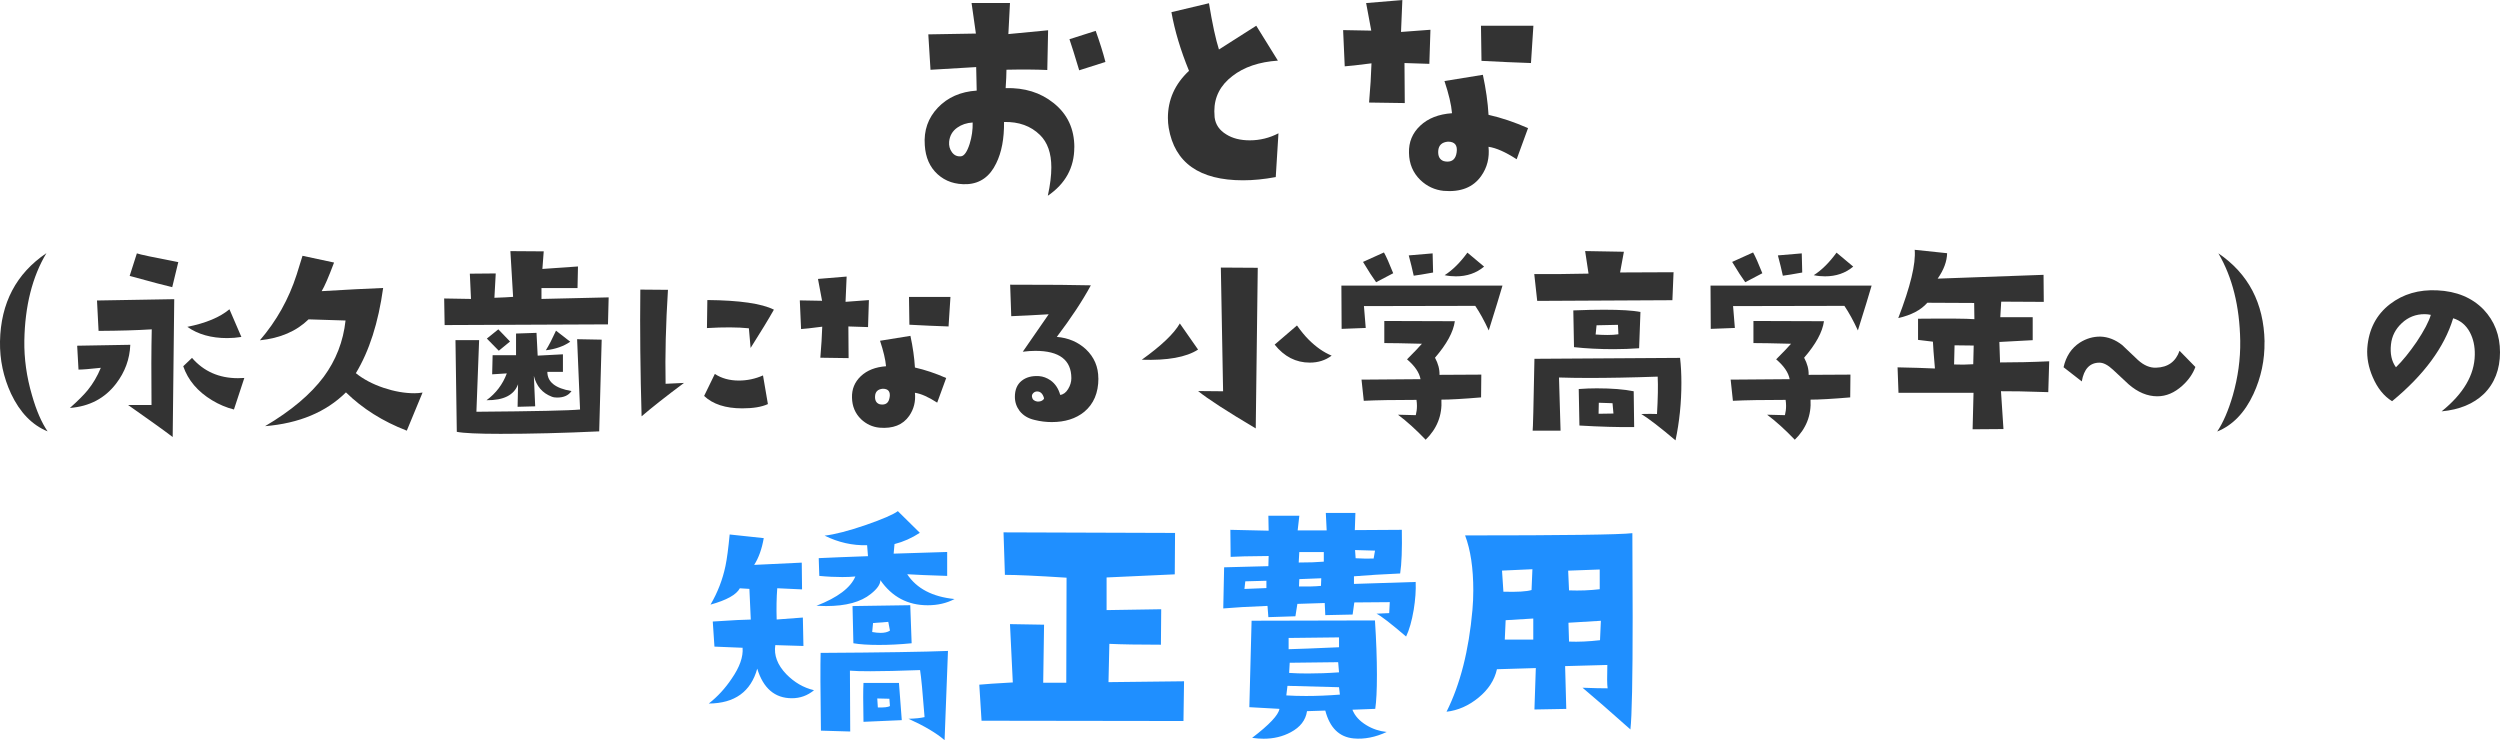
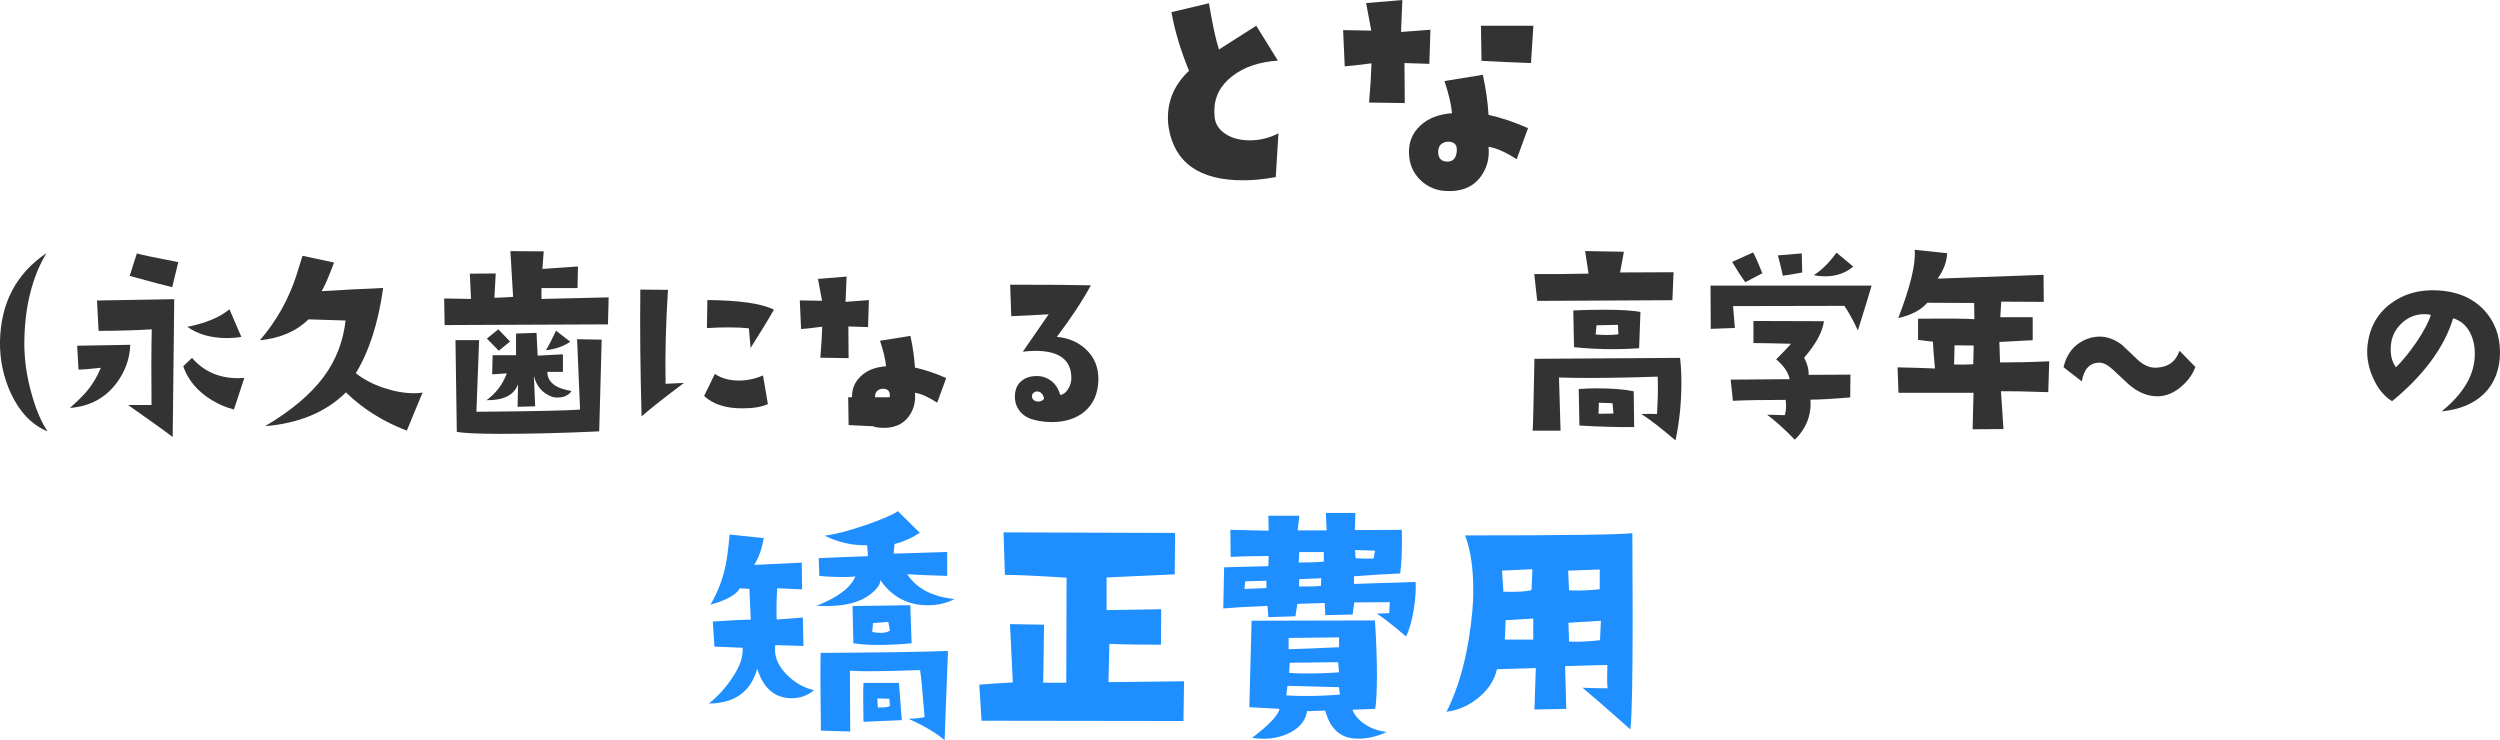
<svg xmlns="http://www.w3.org/2000/svg" id="_レイヤー_2" data-name="レイヤー 2" viewBox="0 0 433.45 128.33">
  <defs>
    <style>
      .cls-1 {
        fill: #1f8fff;
      }

      .cls-1, .cls-2 {
        stroke-width: 0px;
      }

      .cls-2 {
        fill: #333;
      }
    </style>
  </defs>
  <g id="_レイヤー_1-2" data-name="レイヤー 1">
    <g>
      <g>
-         <path class="cls-2" d="m186.26,25.55c0,3.5-1.53,6.3-4.59,8.39.41-1.88.61-3.52.61-4.92,0-2.47-.66-4.34-1.97-5.62-1.59-1.56-3.67-2.31-6.23-2.25.03,2.88-.42,5.27-1.36,7.17-1.09,2.28-2.77,3.48-5.02,3.61-2.06.09-3.77-.48-5.13-1.71-1.36-1.23-2.1-2.91-2.23-5.04-.19-2.56.57-4.73,2.27-6.52,1.7-1.78,3.94-2.77,6.73-2.95l-.09-4.08-7.92.47-.38-6.14,8.25-.14-.75-5.3h6.66l-.28,5.39,6.89-.66-.14,6.89c-1.97-.09-4.33-.11-7.08-.05,0,.75-.05,1.81-.14,3.19,3.28-.09,6.05.77,8.3,2.58,2.41,1.91,3.61,4.47,3.61,7.69Zm-17.62-4.31c-1.03.06-1.92.36-2.67.89-.84.59-1.31,1.41-1.41,2.44-.06.69.1,1.3.49,1.83.39.53.91.77,1.57.7.56-.06,1.06-.78,1.5-2.16.38-1.22.55-2.45.52-3.7Zm23.02-10.5l-4.55,1.45c-.75-2.5-1.31-4.3-1.69-5.39l4.55-1.45c.72,2,1.28,3.8,1.69,5.39Z" />
        <path class="cls-2" d="m221.66,23.11l-.47,7.59c-2.03.38-3.92.56-5.67.56-7.56,0-11.86-3.03-12.89-9.09-.09-.56-.14-1.14-.14-1.73,0-3.16,1.22-5.88,3.66-8.16-1.47-3.59-2.48-6.98-3.05-10.17l6.51-1.55c.59,3.59,1.17,6.27,1.73,8.02l6.47-4.12,3.75,6.05c-3.25.22-5.88,1.11-7.88,2.67-2.09,1.59-3.14,3.63-3.14,6.09,0,.34.02.7.05,1.08.16,1.25.83,2.23,2.02,2.95,1.09.69,2.45,1.03,4.08,1.03,1.75,0,3.41-.41,4.97-1.22Z" />
        <path class="cls-2" d="m248.01,5.16l-.19,5.91-4.31-.14.05,6.94-6.19-.09c.22-2.53.36-4.8.42-6.8-2.41.31-3.95.48-4.64.52l-.28-6.28,4.88.09-.89-4.78,6.28-.52-.23,5.53,5.11-.38Zm16.92,17.06l-1.97,5.39c-1.94-1.25-3.56-1.97-4.88-2.16.19,1.91-.23,3.59-1.27,5.06-1.38,1.97-3.55,2.83-6.52,2.58-1.53-.16-2.88-.78-4.03-1.88-1.28-1.25-1.94-2.81-1.97-4.69-.06-1.88.59-3.45,1.95-4.73,1.36-1.28,3.2-2,5.51-2.16-.12-1.47-.56-3.33-1.31-5.58l6.66-1.08c.53,2.47.86,4.78.98,6.94,2.22.5,4.5,1.27,6.84,2.3Zm-12.38,4.22c.19-1.25-.31-1.88-1.5-1.88-1.06.09-1.62.63-1.69,1.59-.06.94.25,1.53.94,1.78.22.06.44.09.66.09.91,0,1.44-.53,1.59-1.59Zm13.31-21.98l-.42,6.47c-2.72-.09-5.58-.22-8.58-.38l-.09-6.09h9.09Z" />
        <path class="cls-2" d="m8.25,74.79c-2.68-1.09-4.79-3.27-6.33-6.52C.59,65.4-.05,62.38,0,59.2c.13-6.67,2.81-11.77,8.05-15.31-2.45,4.09-3.72,9.14-3.83,15.16-.05,3.12.39,6.29,1.33,9.49.75,2.63,1.65,4.71,2.7,6.25Z" />
        <path class="cls-2" d="m22.59,59.79c-.1,2.47-.92,4.71-2.46,6.72-1.95,2.55-4.62,3.96-8.01,4.22,1.41-1.25,2.43-2.28,3.09-3.09.91-1.12,1.67-2.41,2.27-3.87-1.9.21-3.19.31-3.87.31l-.23-4.14,9.22-.16Zm7.62-7.93l-.27,23.91c-1.51-1.15-4.09-2.99-7.73-5.55h4.06c-.05-5.29-.04-9.66.04-13.12-2.5.16-5.57.25-9.22.27l-.27-5.27,13.4-.23Zm.7-6.41l-1.05,4.34c-1.02-.23-3.48-.88-7.38-1.95l1.25-3.91c.47.18,2.86.69,7.19,1.52Zm11.45,20.08l-1.8,5.47c-1.33-.34-2.59-.87-3.79-1.6-2.5-1.51-4.17-3.48-5-5.9l1.52-1.45c2.03,2.34,4.69,3.52,7.97,3.52.36,0,.73-.01,1.09-.04Zm-.51-7.11c-.81.13-1.63.2-2.46.2-2.76,0-5.07-.65-6.91-1.95,3.23-.65,5.66-1.67,7.3-3.05l2.07,4.8Z" />
        <path class="cls-2" d="m73.26,68.07l-2.73,6.6c-4.17-1.61-7.68-3.83-10.55-6.64-3.44,3.41-8.11,5.37-14.02,5.86,4.5-2.66,7.89-5.51,10.16-8.55,2.13-2.89,3.4-6.15,3.79-9.77l-6.41-.2c-2.11,2.06-4.92,3.27-8.44,3.63,2.89-3.36,5.01-7.15,6.37-11.37.23-.73.57-1.82,1.02-3.28l5.47,1.17c-.94,2.5-1.65,4.15-2.15,4.96,4.3-.26,7.85-.44,10.66-.55-.83,6.02-2.41,10.94-4.73,14.77,1.28,1.04,2.88,1.89,4.8,2.54,1.85.62,3.63.94,5.35.94.49,0,.96-.04,1.41-.12Z" />
        <path class="cls-2" d="m105.53,51.55l-.12,4.69-28.32.12-.08-4.61,4.65.08-.2-4.38,4.49-.04-.23,4.22c1.41-.05,2.49-.1,3.24-.16l-.47-7.93,5.78.04-.23,3.05,6.17-.43-.08,3.75h-6.25v1.88l11.64-.27Zm-1.21,7.34l-.43,15.9c-6.17.29-11.88.43-17.11.43-3.91,0-6.43-.12-7.58-.35l-.23-15.9h4.1l-.47,12.42c10.18-.08,16.17-.21,17.97-.39l-.51-12.19,4.26.08Zm-5.23,8.91c-.52.76-1.35,1.13-2.5,1.13-.37,0-.68-.05-.94-.16-1.62-.62-2.64-1.82-3.09-3.59l.23,5.27-3.05.08.08-3.91c-.68,1.88-2.5,2.8-5.47,2.77,1.64-1.2,2.81-2.75,3.52-4.65l-2.54.16.08-3.32h4.06v-3.75l3.55-.12.2,3.95,4.38-.23v3.05h-2.7c0,1.75,1.39,2.85,4.18,3.32Zm-10.66-8.59l-1.95,1.6-2.07-2.11,1.99-1.6,2.03,2.11Zm10.43.04c-1.12.78-2.53,1.28-4.22,1.48.55-.88,1.13-2.02,1.76-3.4l2.46,1.91Z" />
        <path class="cls-2" d="m118.59,66.39c-3.12,2.33-5.57,4.26-7.35,5.79-.22-7.72-.3-15.04-.22-21.97l4.79.04c-.37,5.91-.51,11.34-.41,16.29l3.19-.15Zm14.55,3.67c-1.09.5-2.57.74-4.45.74-2.89,0-5.1-.72-6.61-2.15l1.86-3.82c1.16.77,2.55,1.15,4.16,1.15,1.46,0,2.86-.3,4.19-.89l.85,4.97Zm1.04-16.37c-.89,1.58-2.24,3.8-4.04,6.64l-.3-3.41c-1.93-.2-4.35-.21-7.27-.04l.07-4.86c5.59.05,9.44.61,11.54,1.67Z" />
-         <path class="cls-2" d="m150.65,52.03l-.15,4.68-3.41-.11.04,5.49-4.9-.07c.17-2,.28-3.8.33-5.38-1.91.25-3.13.38-3.67.41l-.22-4.97,3.86.07-.71-3.79,4.97-.41-.19,4.38,4.04-.3Zm13.4,13.51l-1.56,4.27c-1.53-.99-2.82-1.56-3.86-1.71.15,1.51-.19,2.85-1,4.01-1.09,1.56-2.81,2.24-5.16,2.04-1.21-.12-2.28-.62-3.19-1.48-1.01-.99-1.53-2.23-1.56-3.71-.05-1.48.46-2.73,1.54-3.75,1.08-1.01,2.53-1.58,4.36-1.71-.1-1.16-.45-2.63-1.04-4.42l5.27-.85c.42,1.95.68,3.79.78,5.49,1.76.4,3.56,1,5.42,1.82Zm-9.8,3.34c.15-.99-.25-1.48-1.19-1.48-.84.07-1.29.5-1.34,1.26-.05.74.2,1.21.74,1.41.17.05.35.07.52.07.72,0,1.14-.42,1.26-1.26Zm10.54-17.4l-.33,5.12c-2.15-.07-4.42-.17-6.79-.3l-.07-4.82h7.2Z" />
+         <path class="cls-2" d="m150.65,52.03l-.15,4.68-3.41-.11.04,5.49-4.9-.07c.17-2,.28-3.8.33-5.38-1.91.25-3.13.38-3.67.41l-.22-4.97,3.86.07-.71-3.79,4.97-.41-.19,4.38,4.04-.3Zm13.4,13.51l-1.56,4.27c-1.53-.99-2.82-1.56-3.86-1.71.15,1.51-.19,2.85-1,4.01-1.09,1.56-2.81,2.24-5.16,2.04-1.21-.12-2.28-.62-3.19-1.48-1.01-.99-1.53-2.23-1.56-3.71-.05-1.48.46-2.73,1.54-3.75,1.08-1.01,2.53-1.58,4.36-1.71-.1-1.16-.45-2.63-1.04-4.42l5.27-.85c.42,1.95.68,3.79.78,5.49,1.76.4,3.56,1,5.42,1.82Zm-9.8,3.34c.15-.99-.25-1.48-1.19-1.48-.84.07-1.29.5-1.34,1.26-.05.74.2,1.21.74,1.41.17.05.35.07.52.07.72,0,1.14-.42,1.26-1.26Zl-.33,5.12c-2.15-.07-4.42-.17-6.79-.3l-.07-4.82h7.2Z" />
        <path class="cls-2" d="m190.44,65.61c0,2.5-.82,4.43-2.45,5.79-1.46,1.19-3.34,1.78-5.64,1.78-.99,0-1.98-.12-2.97-.37-1.11-.25-1.98-.77-2.6-1.56-.54-.72-.82-1.53-.82-2.45,0-1.21.38-2.13,1.15-2.76.77-.63,1.78-.91,3.04-.83.69.05,1.36.3,2,.74.82.59,1.37,1.44,1.67,2.52.54-.07,1-.41,1.37-1.02.37-.61.56-1.23.56-1.87,0-3.17-2.08-4.75-6.23-4.75-.67,0-1.4.05-2.19.15l4.49-6.49c-2.5.15-4.66.26-6.49.33l-.19-5.46c6.85,0,11.52.04,13.99.11-1.46,2.7-3.43,5.68-5.9,8.94,2,.17,3.69.89,5.05,2.15,1.43,1.36,2.15,3.04,2.15,5.05Zm-9.43,3.41c-.22-.77-.62-1.15-1.19-1.15-.27,0-.5.1-.69.3-.19.2-.25.42-.2.67.07.42.37.68.89.78.37.02.67-.04.89-.19s.32-.28.3-.41Z" />
-         <path class="cls-2" d="m207.72,60.61c-2.06,1.33-5.31,1.91-9.76,1.76,3.38-2.42,5.59-4.52,6.6-6.29l3.16,4.53Zm10.35-14.18l-.35,27.85c-4.92-2.92-8.26-5.08-10-6.48l4.34.04-.39-21.45,6.41.04Zm12.81,15.23c-1.07.81-2.33,1.21-3.79,1.21-2.4,0-4.43-1.04-6.09-3.12l3.87-3.32c.68.96,1.35,1.78,2.03,2.46,1.28,1.28,2.6,2.2,3.98,2.77Z" />
-         <path class="cls-2" d="m260.5,49.52c-.42,1.46-1.21,4.05-2.38,7.77-.78-1.69-1.56-3.11-2.34-4.26l-19.3.04.31,3.79-4.18.16-.04-7.5h27.93Zm-3.67,15.43l-.04,3.95c-3.1.26-5.39.39-6.88.39.16,2.71-.76,5.03-2.73,6.95-1.67-1.75-3.27-3.19-4.8-4.34l3.09.08c.13-.52.2-1.05.2-1.6,0-.34-.03-.69-.08-1.05-3.91,0-6.95.05-9.14.16l-.39-3.67,10.23-.08c-.21-1.15-.99-2.29-2.34-3.44,1.3-1.3,2.16-2.2,2.58-2.7-3.07-.08-5.25-.12-6.52-.12v-3.83l12.23.04c-.26,1.88-1.41,3.98-3.44,6.33.55,1.02.81,2.01.78,2.97l7.27-.04Zm-15.27-17.58l-2.97,1.56c-.57-.78-1.33-1.95-2.27-3.52l3.63-1.64c.39.68.92,1.88,1.6,3.59Zm6.91-.12c-1.59.29-2.71.47-3.36.55-.23-1.07-.52-2.24-.86-3.52l4.14-.35.08,3.32Zm8.83-1.02c-1.33,1.12-2.96,1.68-4.88,1.68-.65,0-1.3-.06-1.95-.2,1.38-.88,2.7-2.19,3.95-3.91l2.89,2.42Z" />
        <path class="cls-2" d="m291.29,62.05c.16,1.38.23,2.83.23,4.34,0,3.44-.34,6.76-1.02,9.96-2.68-2.27-4.66-3.79-5.94-4.57,1.15-.03,2.06-.03,2.73,0,.16-2.71.2-4.87.12-6.48-4.58.16-8.57.23-11.95.23-1.9,0-3.62-.03-5.16-.08l.27,9.22h-4.84c.05-.16.16-4.31.31-12.46l25.23-.16Zm-1.13-14.84l-.2,4.84-23.44.12-.51-4.65c2.47.03,5.61,0,9.41-.08l-.59-3.91,6.72.12-.66,3.59,9.26-.04Zm-5.74,6.88l-.23,6.29c-1.43.1-2.9.16-4.41.16-2.5,0-4.79-.12-6.88-.35l-.12-6.37c2-.08,3.78-.12,5.31-.12,2.92,0,5.03.13,6.33.39Zm-1.09,19.96c-2.76.03-5.92-.06-9.49-.27l-.12-6.33c1.07-.08,2.11-.12,3.12-.12,2.6,0,4.74.17,6.41.51l.08,6.21Zm-2.73-16.09l-.08-1.64-3.71.08-.16,1.6c.75.05,1.43.08,2.03.08.73,0,1.37-.04,1.91-.12Zm-.86,13.75l-.16-1.8-2.38-.08-.04,1.91c.26,0,1.12-.01,2.58-.04Z" />
        <path class="cls-2" d="m324.5,49.52c-.42,1.46-1.21,4.05-2.38,7.77-.78-1.69-1.56-3.11-2.34-4.26l-19.3.04.31,3.79-4.18.16-.04-7.5h27.93Zm-3.67,15.43l-.04,3.95c-3.1.26-5.39.39-6.88.39.16,2.71-.76,5.03-2.73,6.95-1.67-1.75-3.27-3.19-4.8-4.34l3.09.08c.13-.52.2-1.05.2-1.6,0-.34-.03-.69-.08-1.05-3.91,0-6.95.05-9.14.16l-.39-3.67,10.23-.08c-.21-1.15-.99-2.29-2.34-3.44,1.3-1.3,2.16-2.2,2.58-2.7-3.07-.08-5.25-.12-6.52-.12v-3.83l12.23.04c-.26,1.88-1.41,3.98-3.44,6.33.55,1.02.81,2.01.78,2.97l7.27-.04Zm-15.27-17.58l-2.97,1.56c-.57-.78-1.33-1.95-2.27-3.52l3.63-1.64c.39.68.92,1.88,1.6,3.59Zm6.91-.12c-1.59.29-2.71.47-3.36.55-.23-1.07-.52-2.24-.86-3.52l4.14-.35.08,3.32Zm8.83-1.02c-1.33,1.12-2.96,1.68-4.88,1.68-.65,0-1.3-.06-1.95-.2,1.38-.88,2.7-2.19,3.95-3.91l2.89,2.42Z" />
        <path class="cls-2" d="m355.29,62.64l-.16,5.35c-3.91-.13-6.64-.18-8.2-.16l.43,6.56-5.35.04.16-6.33h-13.01l-.16-4.41c2.58.05,4.74.12,6.48.2-.21-2.4-.33-3.95-.35-4.65l-2.58-.31v-3.67c5.16-.05,8.41-.03,9.77.08l-.04-2.81-8.12-.04c-1.09,1.25-2.77,2.14-5.04,2.66,2.11-5.47,3.06-9.41,2.85-11.84l5.62.59c-.03,1.41-.57,2.88-1.64,4.41l18.36-.66.04,4.69-7.38-.04-.16,2.7h5.62v3.98l-5.78.31.12,3.55c2.63,0,5.47-.06,8.52-.2Zm-13.09-2.73l-3.32-.04-.08,3.32c1.04.05,2.15.04,3.32-.04l.08-3.24Z" />
        <path class="cls-2" d="m380.64,63.61c-.43,1.19-1.19,2.29-2.29,3.28-1.35,1.21-2.78,1.82-4.31,1.82-1.72,0-3.38-.69-4.98-2.08l-2.7-2.52c-.9-.84-1.7-1.25-2.4-1.23-1.64.02-2.65,1.1-3.02,3.25l-3.16-2.46c.43-1.91,1.38-3.34,2.84-4.28,1.11-.7,2.29-1.04,3.54-1.03,1.33.04,2.59.53,3.78,1.46.61.59,1.52,1.46,2.75,2.61,1.02.92,2.06,1.36,3.13,1.32,2.05-.06,3.41-1.04,4.07-2.93l2.72,2.78Z" />
-         <path class="cls-2" d="m392.62,59.24c.05,3.18-.59,6.2-1.91,9.06-1.51,3.26-3.61,5.43-6.29,6.52,1.04-1.56,1.94-3.65,2.7-6.25.91-3.18,1.34-6.34,1.29-9.49-.1-5.99-1.37-11.04-3.79-15.16,5.21,3.54,7.88,8.65,8.01,15.31Z" />
        <path class="cls-2" d="m423.34,71.31c3.78-3.05,5.69-6.31,5.74-9.8.03-1.48-.26-2.79-.86-3.91-.65-1.22-1.62-2.03-2.89-2.42-1.54,5.05-5.07,9.84-10.59,14.38-1.43-.88-2.55-2.28-3.36-4.18-.73-1.69-1.04-3.36-.94-5,.23-3.25,1.55-5.81,3.95-7.66,2.27-1.74,5-2.54,8.2-2.38,3.33.16,6,1.26,8.01,3.32,1.9,2.01,2.85,4.48,2.85,7.42s-.94,5.4-2.81,7.23c-1.8,1.72-4.23,2.72-7.3,3.01Zm-1.88-16.72c-.37-.08-.73-.12-1.09-.12-1.51,0-2.82.51-3.93,1.54-1.11,1.03-1.74,2.26-1.89,3.69-.18,1.62.1,2.94.86,3.98,1.15-1.12,2.34-2.59,3.59-4.41,1.3-1.95,2.12-3.52,2.46-4.69Z" />
      </g>
      <g>
        <path class="cls-1" d="m141.11,119.69c-1.11.91-2.38,1.37-3.81,1.37-2.96,0-4.96-1.71-6.01-5.13-1.11,4-3.91,6.02-8.4,6.05,1.53-1.2,2.85-2.64,3.96-4.3,1.4-2.02,2.03-3.81,1.9-5.37l-4.88-.2-.29-4.35c3.48-.23,5.68-.34,6.59-.34l-.24-5.32-1.66-.1c-.59,1.11-2.28,2.05-5.08,2.83,1.24-2.12,2.1-4.35,2.59-6.69.26-1.24.5-3.06.73-5.47l5.91.63c-.33,1.89-.88,3.43-1.66,4.64l8.25-.39.05,4.64-4.3-.2c-.13,1.69-.16,3.5-.1,5.42l4.54-.34.1,4.93-4.88-.15c-.26,1.76.37,3.43,1.9,5.03,1.4,1.43,2.99,2.36,4.79,2.78Zm24.37-15.82c-1.37.72-2.91,1.07-4.64,1.07-3.45,0-6.19-1.45-8.2-4.35,0,.72-.55,1.51-1.66,2.39-1.73,1.4-4.31,2.1-7.76,2.1-.55,0-1.11-.02-1.66-.05,3.68-1.43,5.92-3.12,6.74-5.08-.72.07-1.46.1-2.25.1-1.24,0-2.57-.06-4-.2l-.1-3.08c2.05-.1,4.9-.21,8.54-.34l-.15-1.9c-2.54.07-5-.49-7.37-1.66,1.73-.2,4.12-.81,7.18-1.86,2.9-1.01,4.74-1.81,5.52-2.39l3.81,3.76c-1.4.91-2.86,1.56-4.39,1.95l-.15,1.66,9.28-.29v4.15c-3.26-.1-5.57-.2-6.93-.29,1.63,2.47,4.36,3.91,8.2,4.3Zm-1.12,8.98l-.59,15.48c-1.43-1.24-3.52-2.47-6.25-3.71,1.2-.03,2.13-.13,2.78-.29-.33-4.3-.59-7.01-.78-8.15-3.61.13-6.49.2-8.64.2-1.53,0-2.7-.03-3.52-.1l.05,10.55-5.08-.15c-.1-6.97-.11-11.46-.05-13.48,10.68-.06,18.03-.18,22.07-.34Zm-6.3-1.32c-2.02.2-3.91.29-5.66.29-1.86,0-3.34-.1-4.44-.29l-.15-6.45,10.01-.15.24,6.59Zm-1.71,13.33l-6.64.29c-.03-1.73-.05-3.14-.05-4.25s.02-1.97.05-2.49h6.15l.49,6.45Zm-2.05-15.53l-.29-1.51-2.64.2-.15,1.56c.55.1,1.04.15,1.46.15.68,0,1.22-.13,1.61-.39Zm0,13.09l-.1-1.27-2.1-.05.1,1.56c1.07.03,1.77-.05,2.1-.24Z" />
        <path class="cls-1" d="m205.29,118.13l-.1,6.88-35.01-.05-.39-6.25c.98-.1,2.91-.23,5.81-.39l-.49-10.11,5.91.1-.15,10.06h4l.05-18.21c-5.14-.33-8.71-.49-10.69-.49l-.24-7.37,29.74.1-.05,7.18-11.82.54v5.66l9.47-.15-.05,6.15c-3.81,0-6.79-.05-8.94-.15l-.15,6.64,13.09-.15Z" />
        <path class="cls-1" d="m245.45,100.89c.06,1.43-.05,3.04-.34,4.83-.33,1.95-.77,3.5-1.32,4.64-2.67-2.28-4.38-3.6-5.13-3.96l2.2-.1.1-1.9-6.15.05-.29,2.1-4.74.1-.1-2.1-4.74.15-.34,2.15-4.69.15-.15-1.95c-3.32.13-5.88.28-7.67.44l.15-7.13,7.67-.2.05-1.76c-3.42.03-5.62.08-6.59.15l-.05-4.69,6.64.15-.05-2.59h5.37l-.29,2.54h5.03l-.15-3.03h5.13l-.1,2.98,8.15-.05c.06,3.35-.03,5.88-.29,7.57-2.93.13-5.6.29-8.01.49v1.32l10.69-.34Zm-25.88,1.07v-1.27l-3.66.1-.15,1.32c.55-.03,1.82-.08,3.81-.15Zm20.85,24.95c-1.95.91-3.86,1.29-5.71,1.12-2.51-.23-4.15-1.84-4.93-4.83l-3.17.1c-.23,1.56-1.17,2.78-2.83,3.66-1.4.75-2.96,1.12-4.69,1.12-.62,0-1.29-.05-2-.15,2.99-2.28,4.57-3.96,4.74-5.03l-5.22-.29.39-14.99,21.39-.05c.23,3.55.34,6.69.34,9.42s-.1,4.61-.29,5.91l-3.96.15c.42,1.07,1.24,1.97,2.44,2.69,1.07.65,2.25,1.04,3.52,1.17Zm-8.11-6.49l-.15-1.27-8.94-.24-.2,1.66c1.11.07,2.25.1,3.42.1,1.86,0,3.81-.08,5.86-.24Zm-.15-8.2v-1.71l-8.74.1v1.95c1.46-.03,4.38-.15,8.74-.34Zm0,4.35l-.15-1.76-8.4.1-.1,1.76c1.01.07,2.08.1,3.22.1,1.69,0,3.5-.06,5.42-.2Zm-2.64-19.19v-1.66h-4.25l-.1,1.81c1.72,0,3.17-.05,4.35-.15Zm-.44,2.88l-3.81.15-.05,1.27c1.53.03,2.8,0,3.81-.1l.05-1.32Zm9.33-4.79l-3.47-.1.1,1.42c1.14.07,2.18.08,3.12.05l.24-1.37Z" />
        <path class="cls-1" d="m283.02,92.44l.05,14.55c0,10.71-.13,17.2-.39,19.48-3.55-3.16-6.32-5.57-8.3-7.23,1.86.07,3.3.1,4.35.1-.1-.65-.11-2-.05-4.05l-7.32.2.2,7.42-5.52.1.24-7.18-6.74.2c-.42,1.89-1.49,3.53-3.2,4.93-1.71,1.4-3.56,2.21-5.54,2.44,2.38-4.75,3.87-10.63,4.49-17.63.1-1.11.15-2.25.15-3.42,0-3.84-.47-7.01-1.42-9.52,17.15,0,26.82-.13,29-.39Zm-17.33,6.25l-5.27.24.24,3.66c2.41.07,4.04-.03,4.88-.29l.15-3.61Zm.15,12.21v-3.66l-4.79.29-.15,3.37h4.93Zm11.52-8.74v-3.42l-5.47.2.15,3.42c1.86.07,3.63,0,5.32-.2Zm.2,5.47l-5.62.34.1,3.27c1.63.07,3.42-.02,5.37-.24l.15-3.37Z" />
      </g>
    </g>
  </g>
</svg>